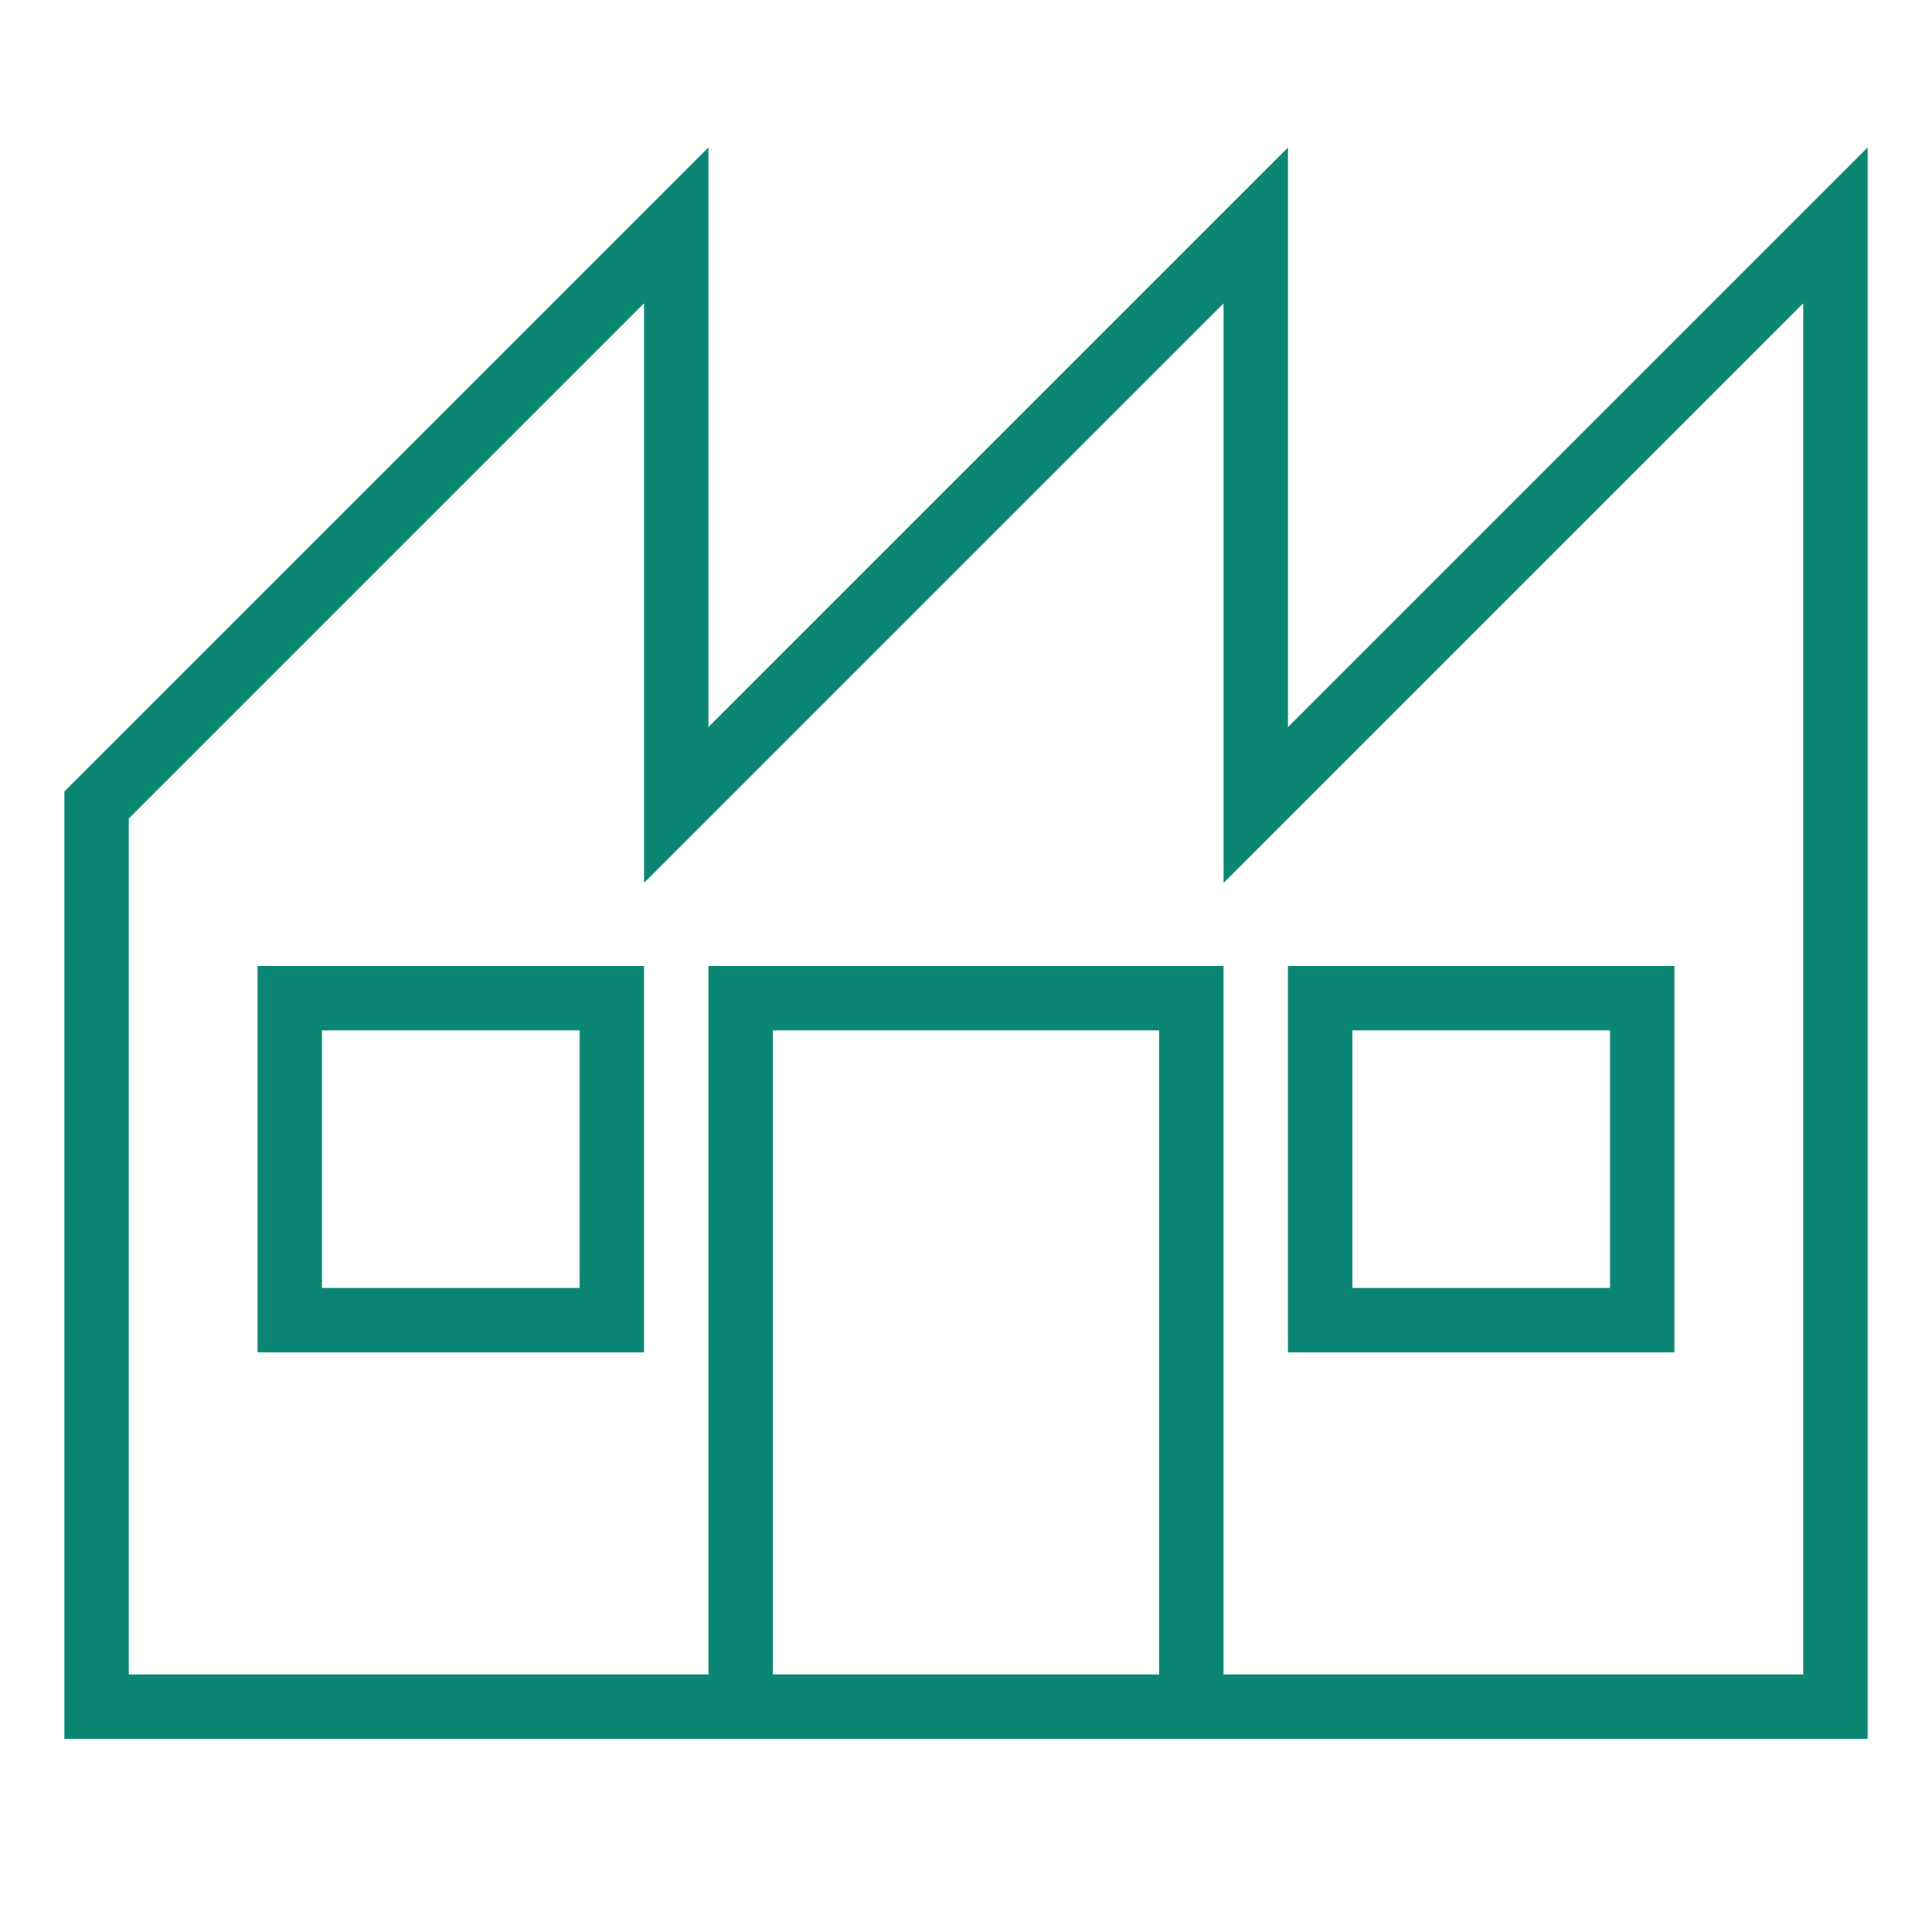
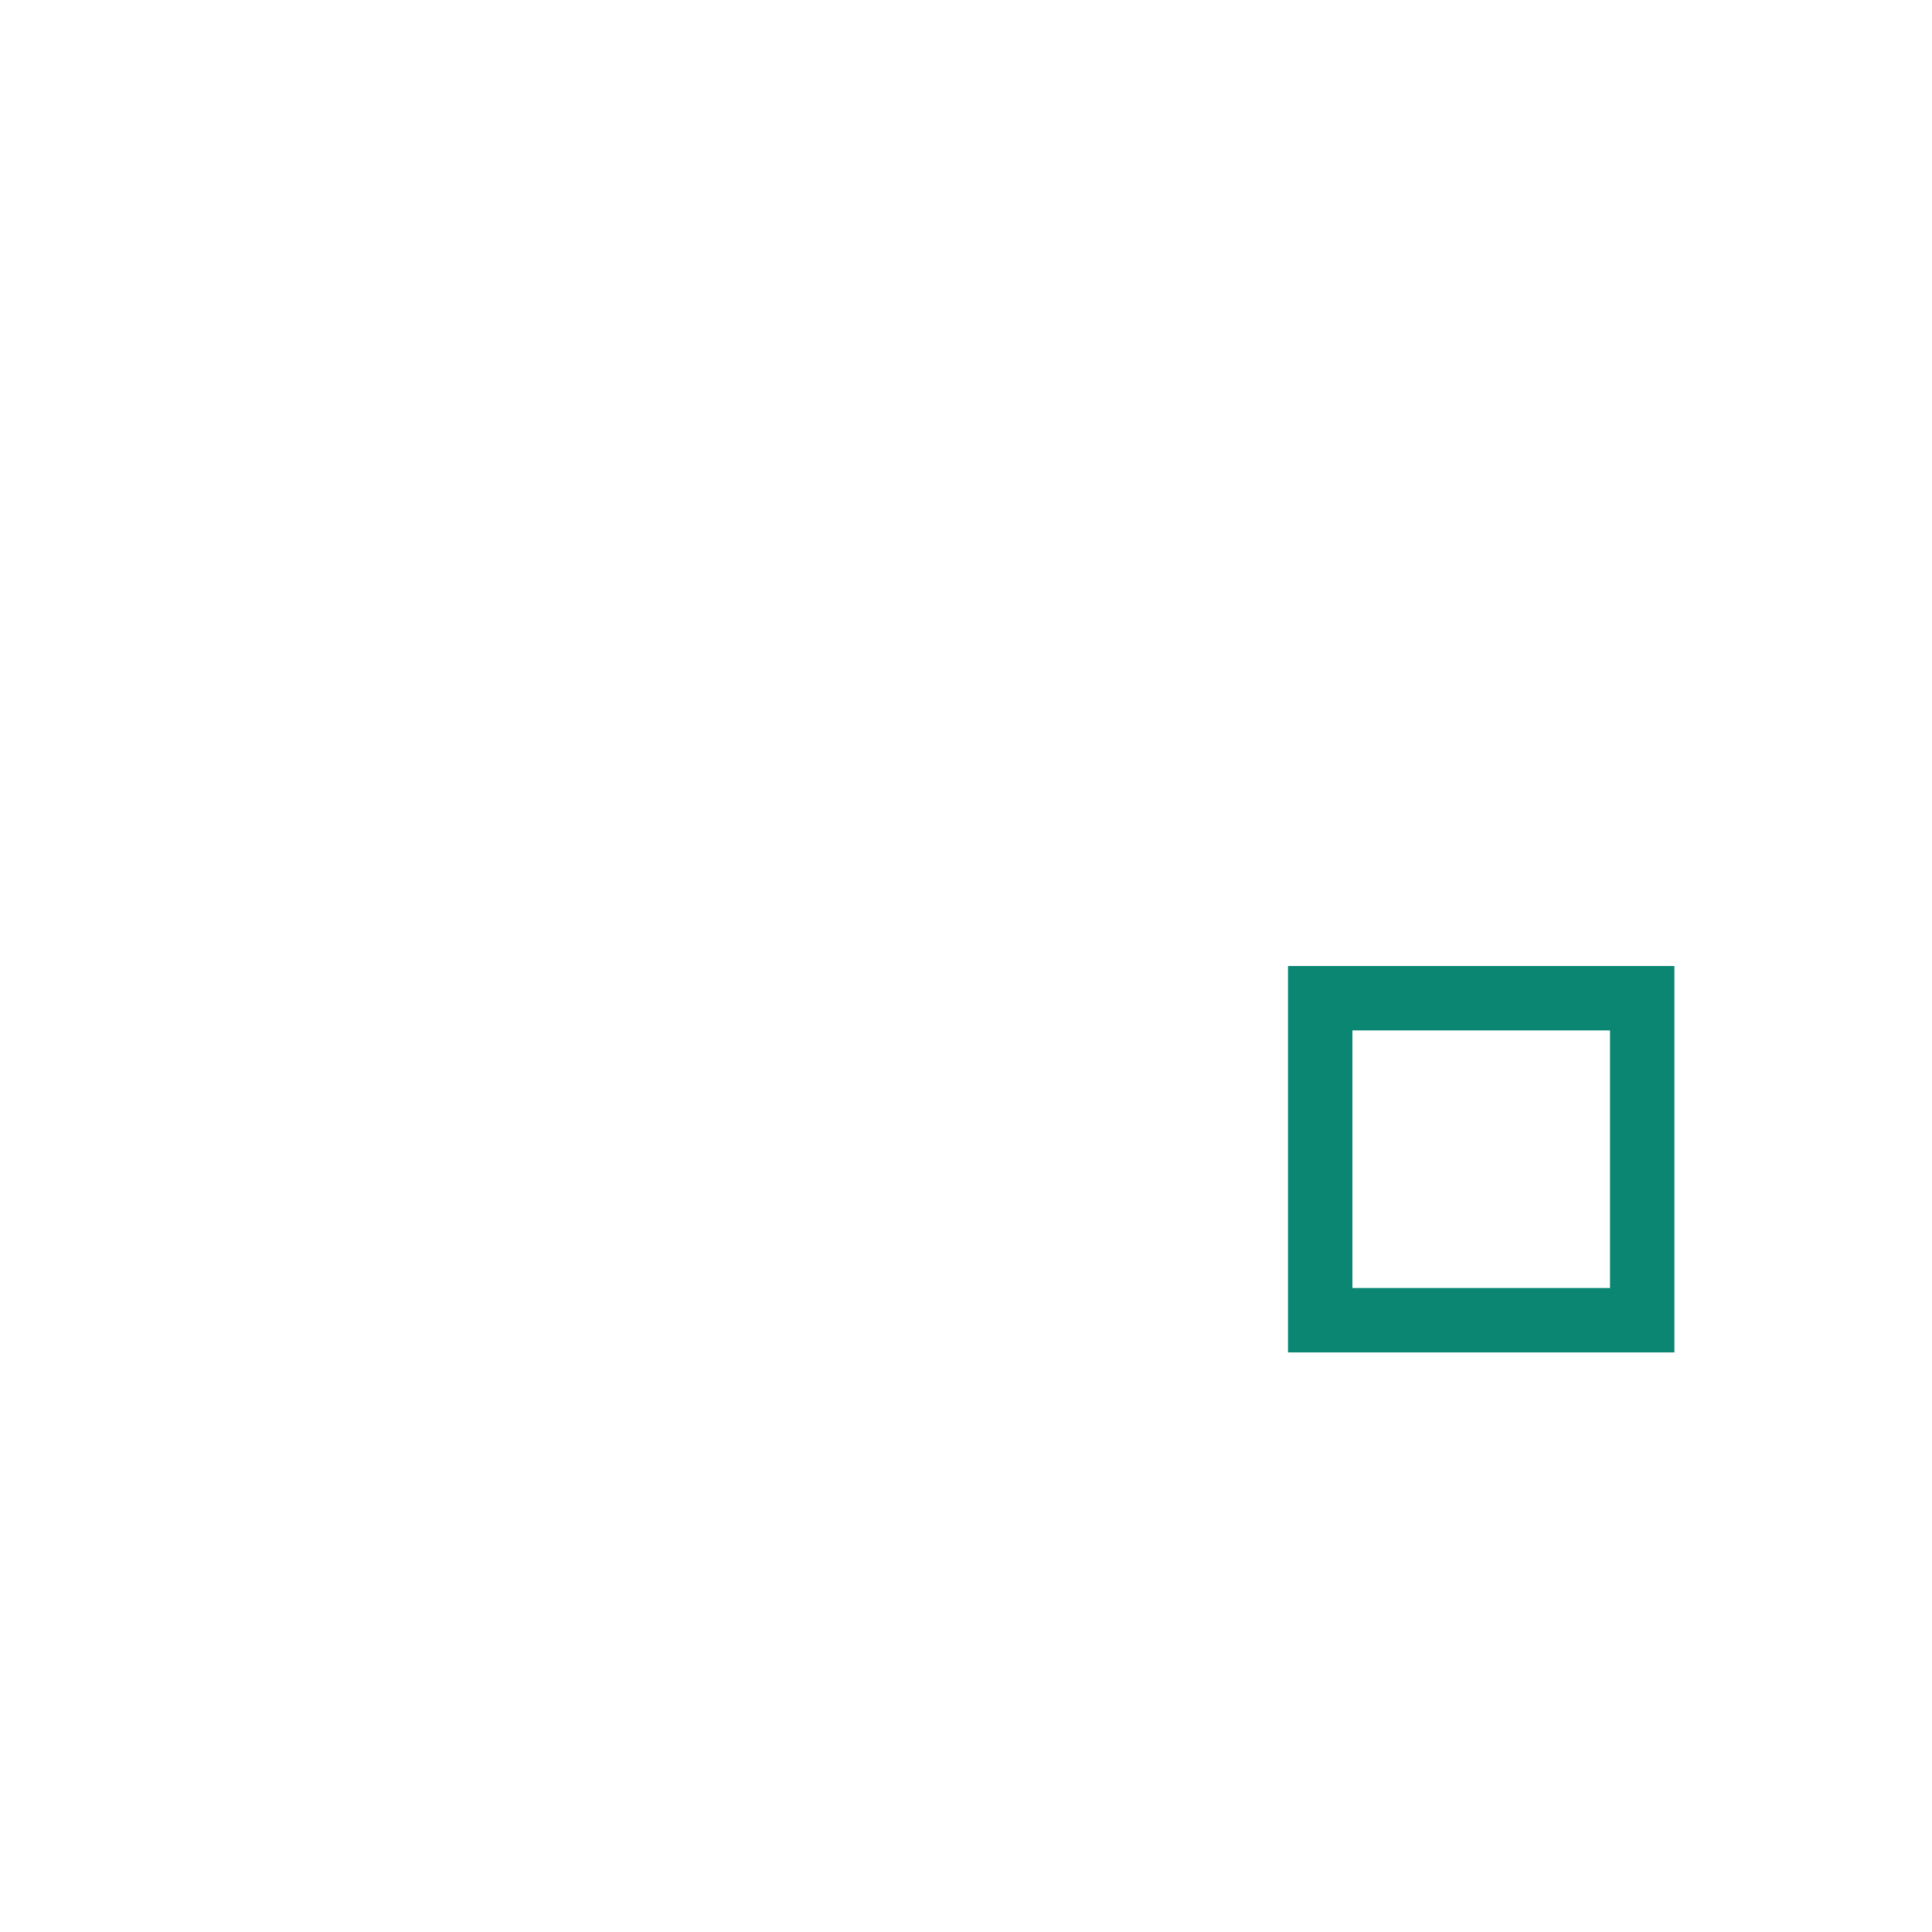
<svg xmlns="http://www.w3.org/2000/svg" id="Calque_1" data-name="Calque 1" viewBox="0 0 30 30">
  <defs>
    <style>
      .cls-1 {
        fill: #0a8672;
      }
    </style>
  </defs>
-   <path class="cls-1" d="m20,11.29V2.29l-9,9V2.29L1,12.29v14.71h28V2.29l-9,9Zm-8,14.71v-10h6v10h-6Zm16,0h-9v-11h-8v11H2v-13.29L10,4.71v9l9-9v9l9-9v21.29Z" />
  <path class="cls-1" d="m26,15h-6v6h6v-6Zm-1,5h-4v-4h4v4Z" />
-   <path class="cls-1" d="m4,21h6v-6h-6v6Zm1-5h4v4h-4v-4Z" />
</svg>